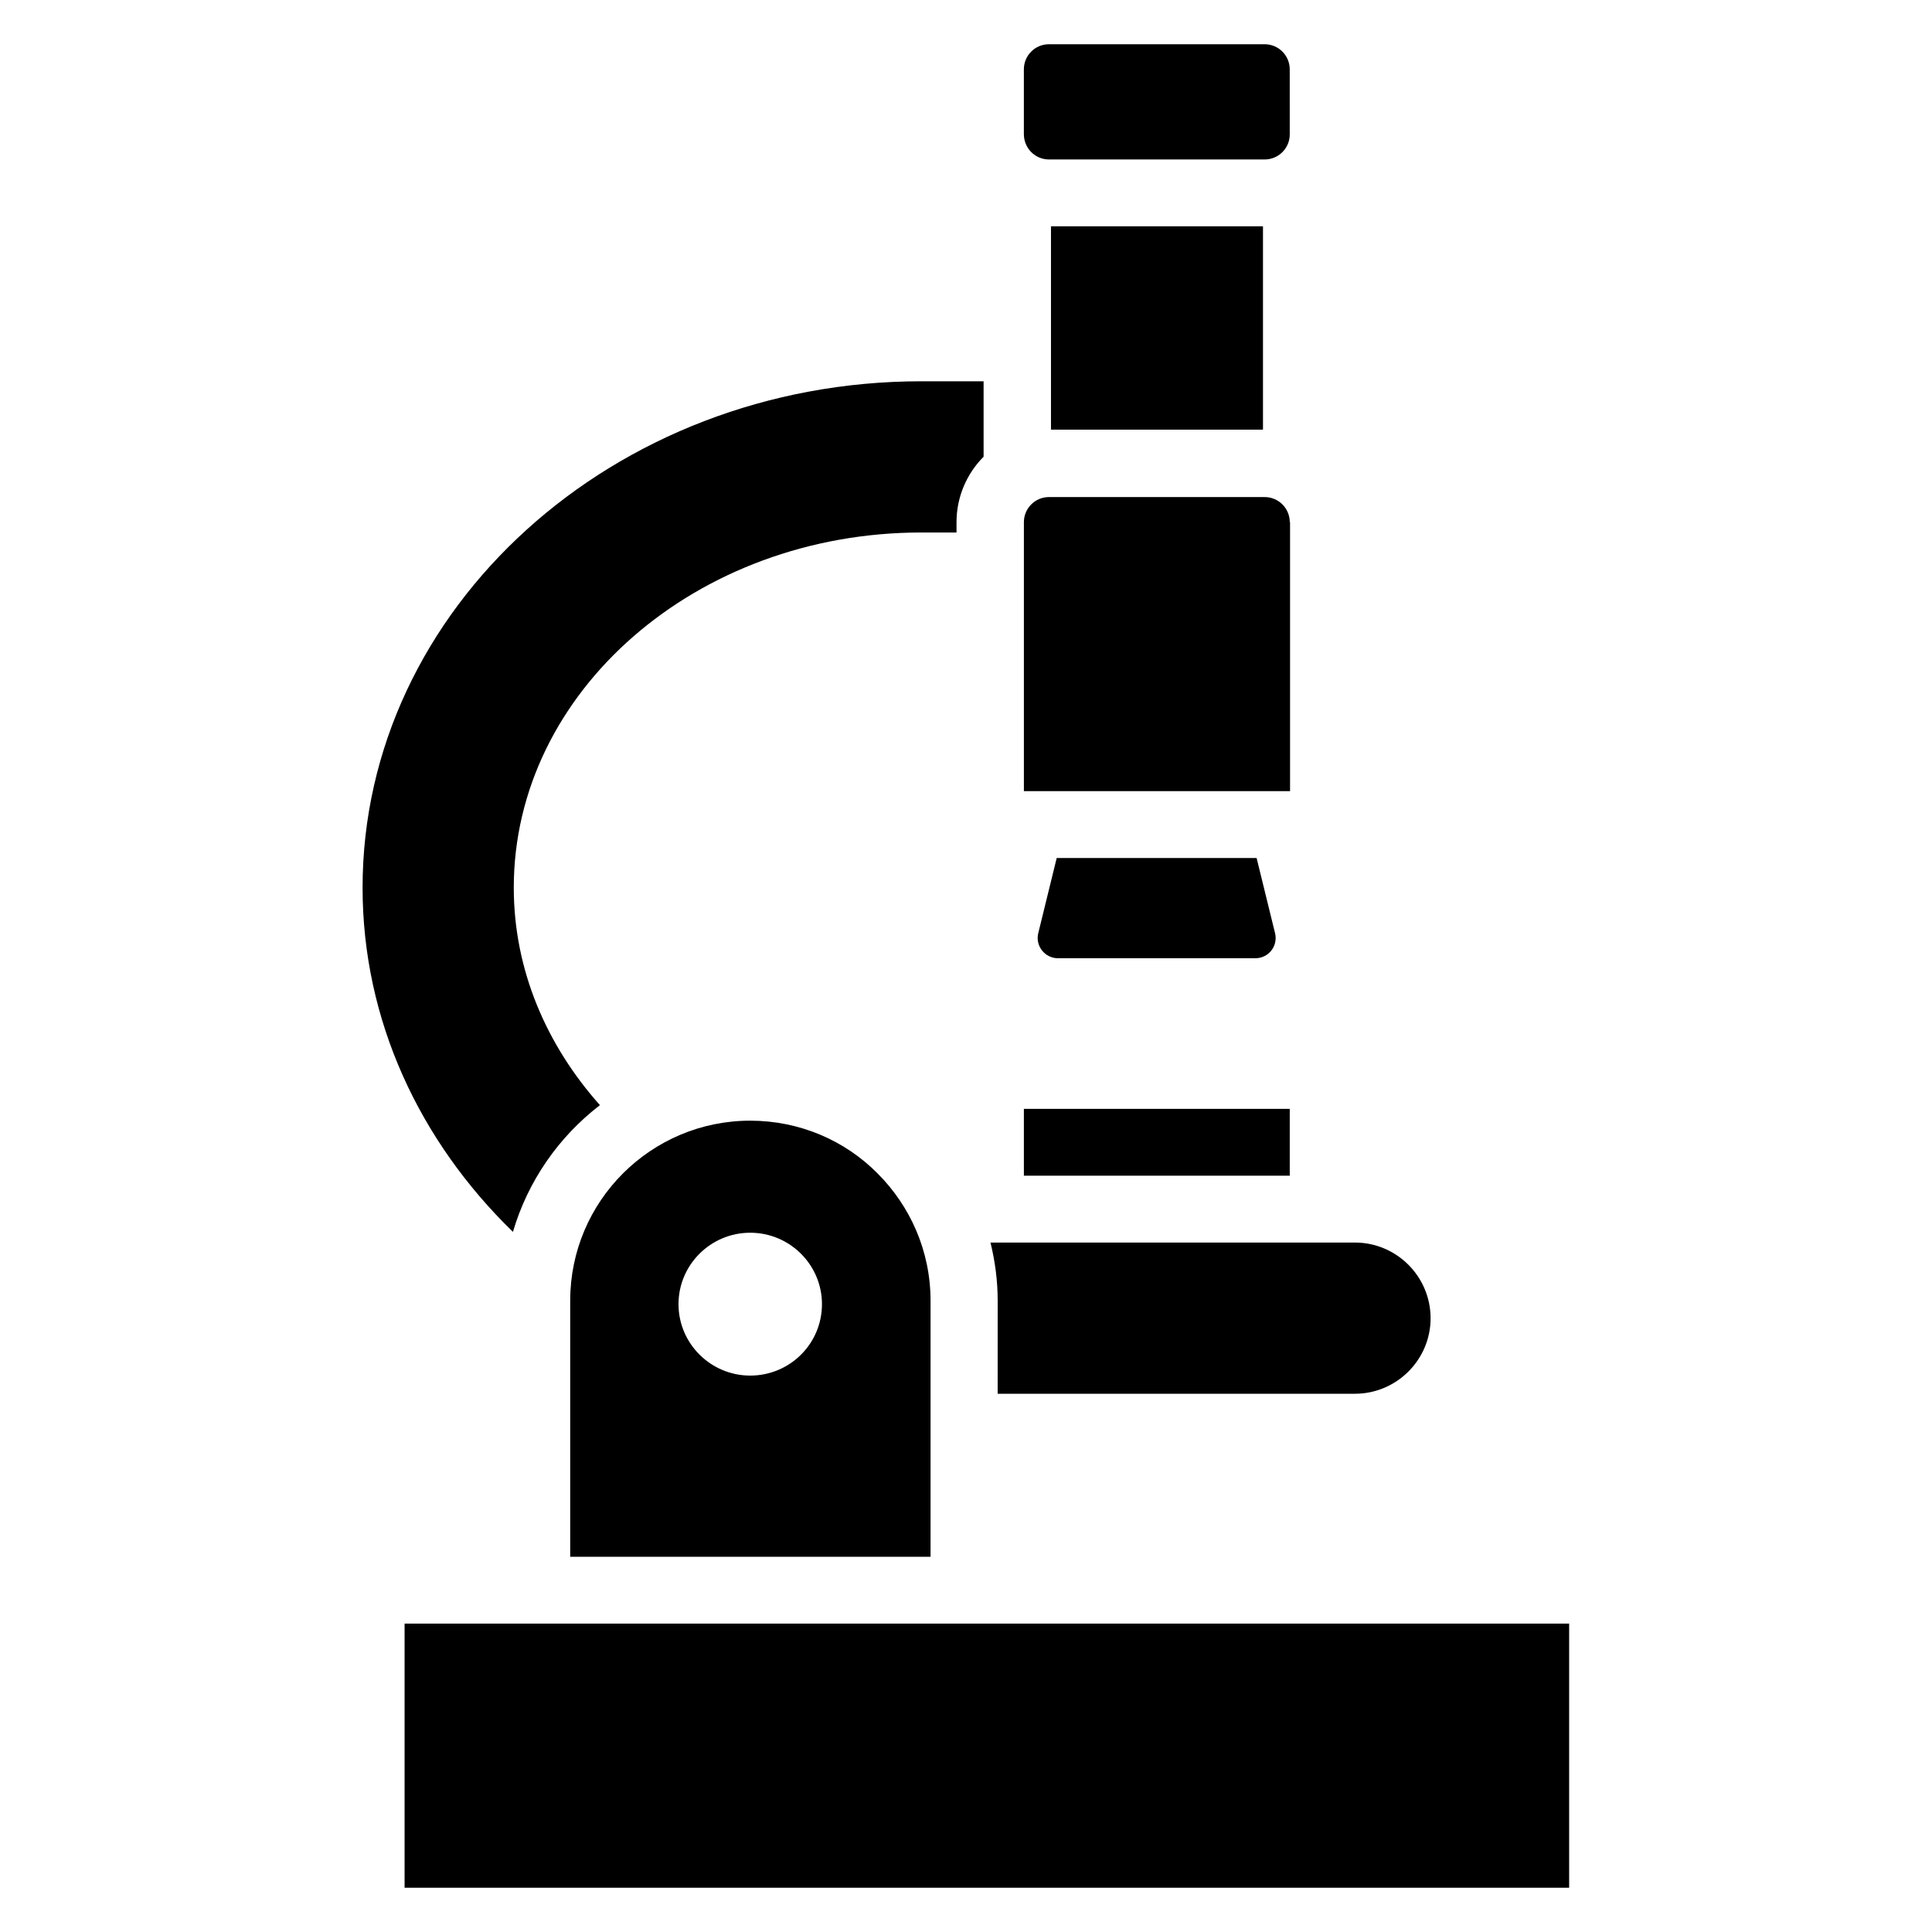
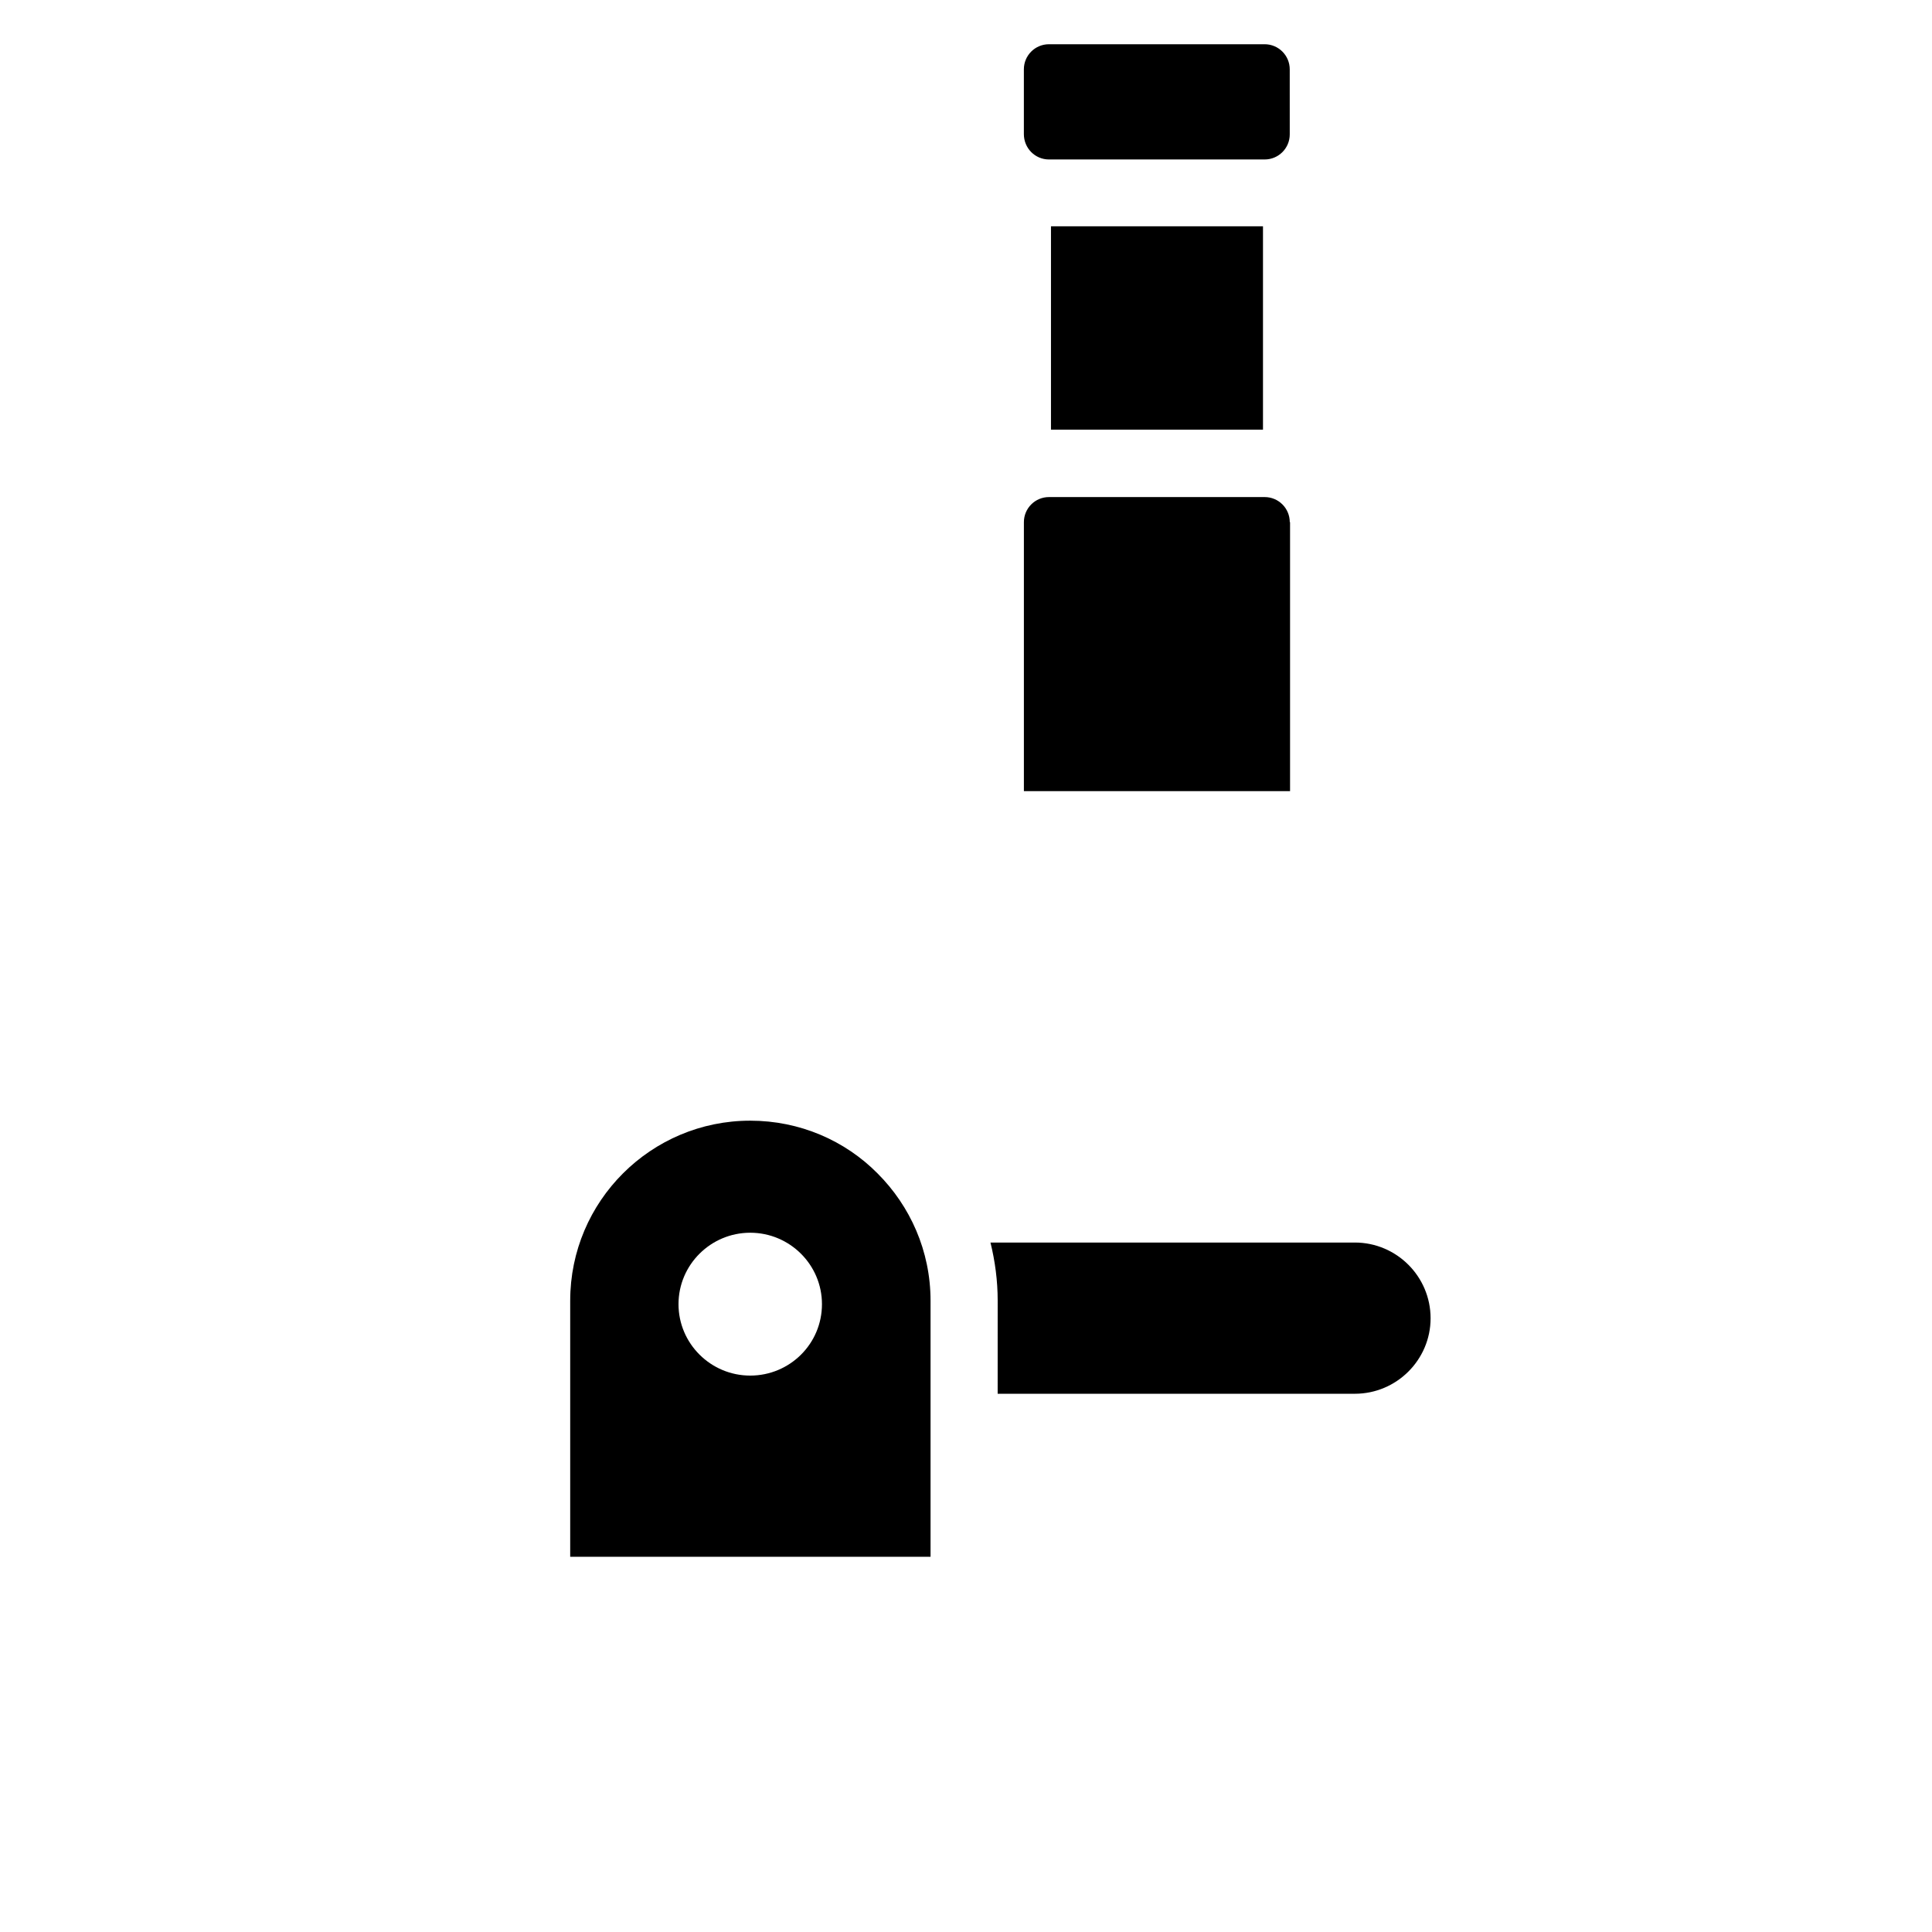
<svg xmlns="http://www.w3.org/2000/svg" fill="#000000" width="800px" height="800px" version="1.1" viewBox="144 144 512 512">
  <g>
-     <path d="m251.22 574.27h308.62v70h-308.62z" />
    <path d="m421.98 186.26h57.176c3.664 0 6.641-2.977 6.641-6.641l-0.004-17.254c0-3.664-2.977-6.641-6.641-6.641h-57.176c-3.664 0-6.641 2.977-6.641 6.641v17.176c0.004 3.742 2.981 6.719 6.644 6.719z" />
-     <path d="m476.71 397.94c3.434 0 6.031-3.207 5.191-6.641l-4.887-19.922h-52.977l-4.887 19.922c-0.84 3.359 1.754 6.641 5.191 6.641z" />
-     <path d="m415.34 437.86h70.457v17.711h-70.457z" />
    <path d="m342.82 440.99c-26.258 0-47.711 21.297-47.711 47.711v67.863h95.496v-67.863c0-13.207-5.418-25.113-14.047-33.738-8.625-8.707-20.609-13.973-33.738-13.973zm0 67.555c-10.457 0-19.008-8.473-19.008-18.93 0-10.457 8.551-18.93 19.008-18.93s19.008 8.473 19.008 18.93c0 10.531-8.551 18.93-19.008 18.93z" />
    <path d="m408.39 513.36h94.656c11.07 0 20.074-9.008 20.074-20 0-11.07-9.008-20.074-20.074-20.074h-96.562c1.223 4.961 1.91 10.152 1.91 15.344z" />
-     <path d="m302.98 436.87c-14.199-15.953-22.824-35.879-22.824-57.633 0-51.906 48.395-94.121 108.02-94.121h9.312v-2.75c0-6.719 2.75-12.902 7.176-17.328v-19.996h-16.488c-81.602 0-148.09 60.227-148.09 134.2 0 35.266 15.191 67.25 39.848 91.219 3.969-13.508 12.137-25.188 23.051-33.586z" />
    <path d="m422.52 203.97h56.184v53.891h-56.184z" />
    <path d="m485.8 282.37c0-3.664-2.977-6.641-6.641-6.641h-57.176c-3.664 0-6.641 2.977-6.641 6.641v71.297h70.535v-71.297z" />
  </g>
</svg>